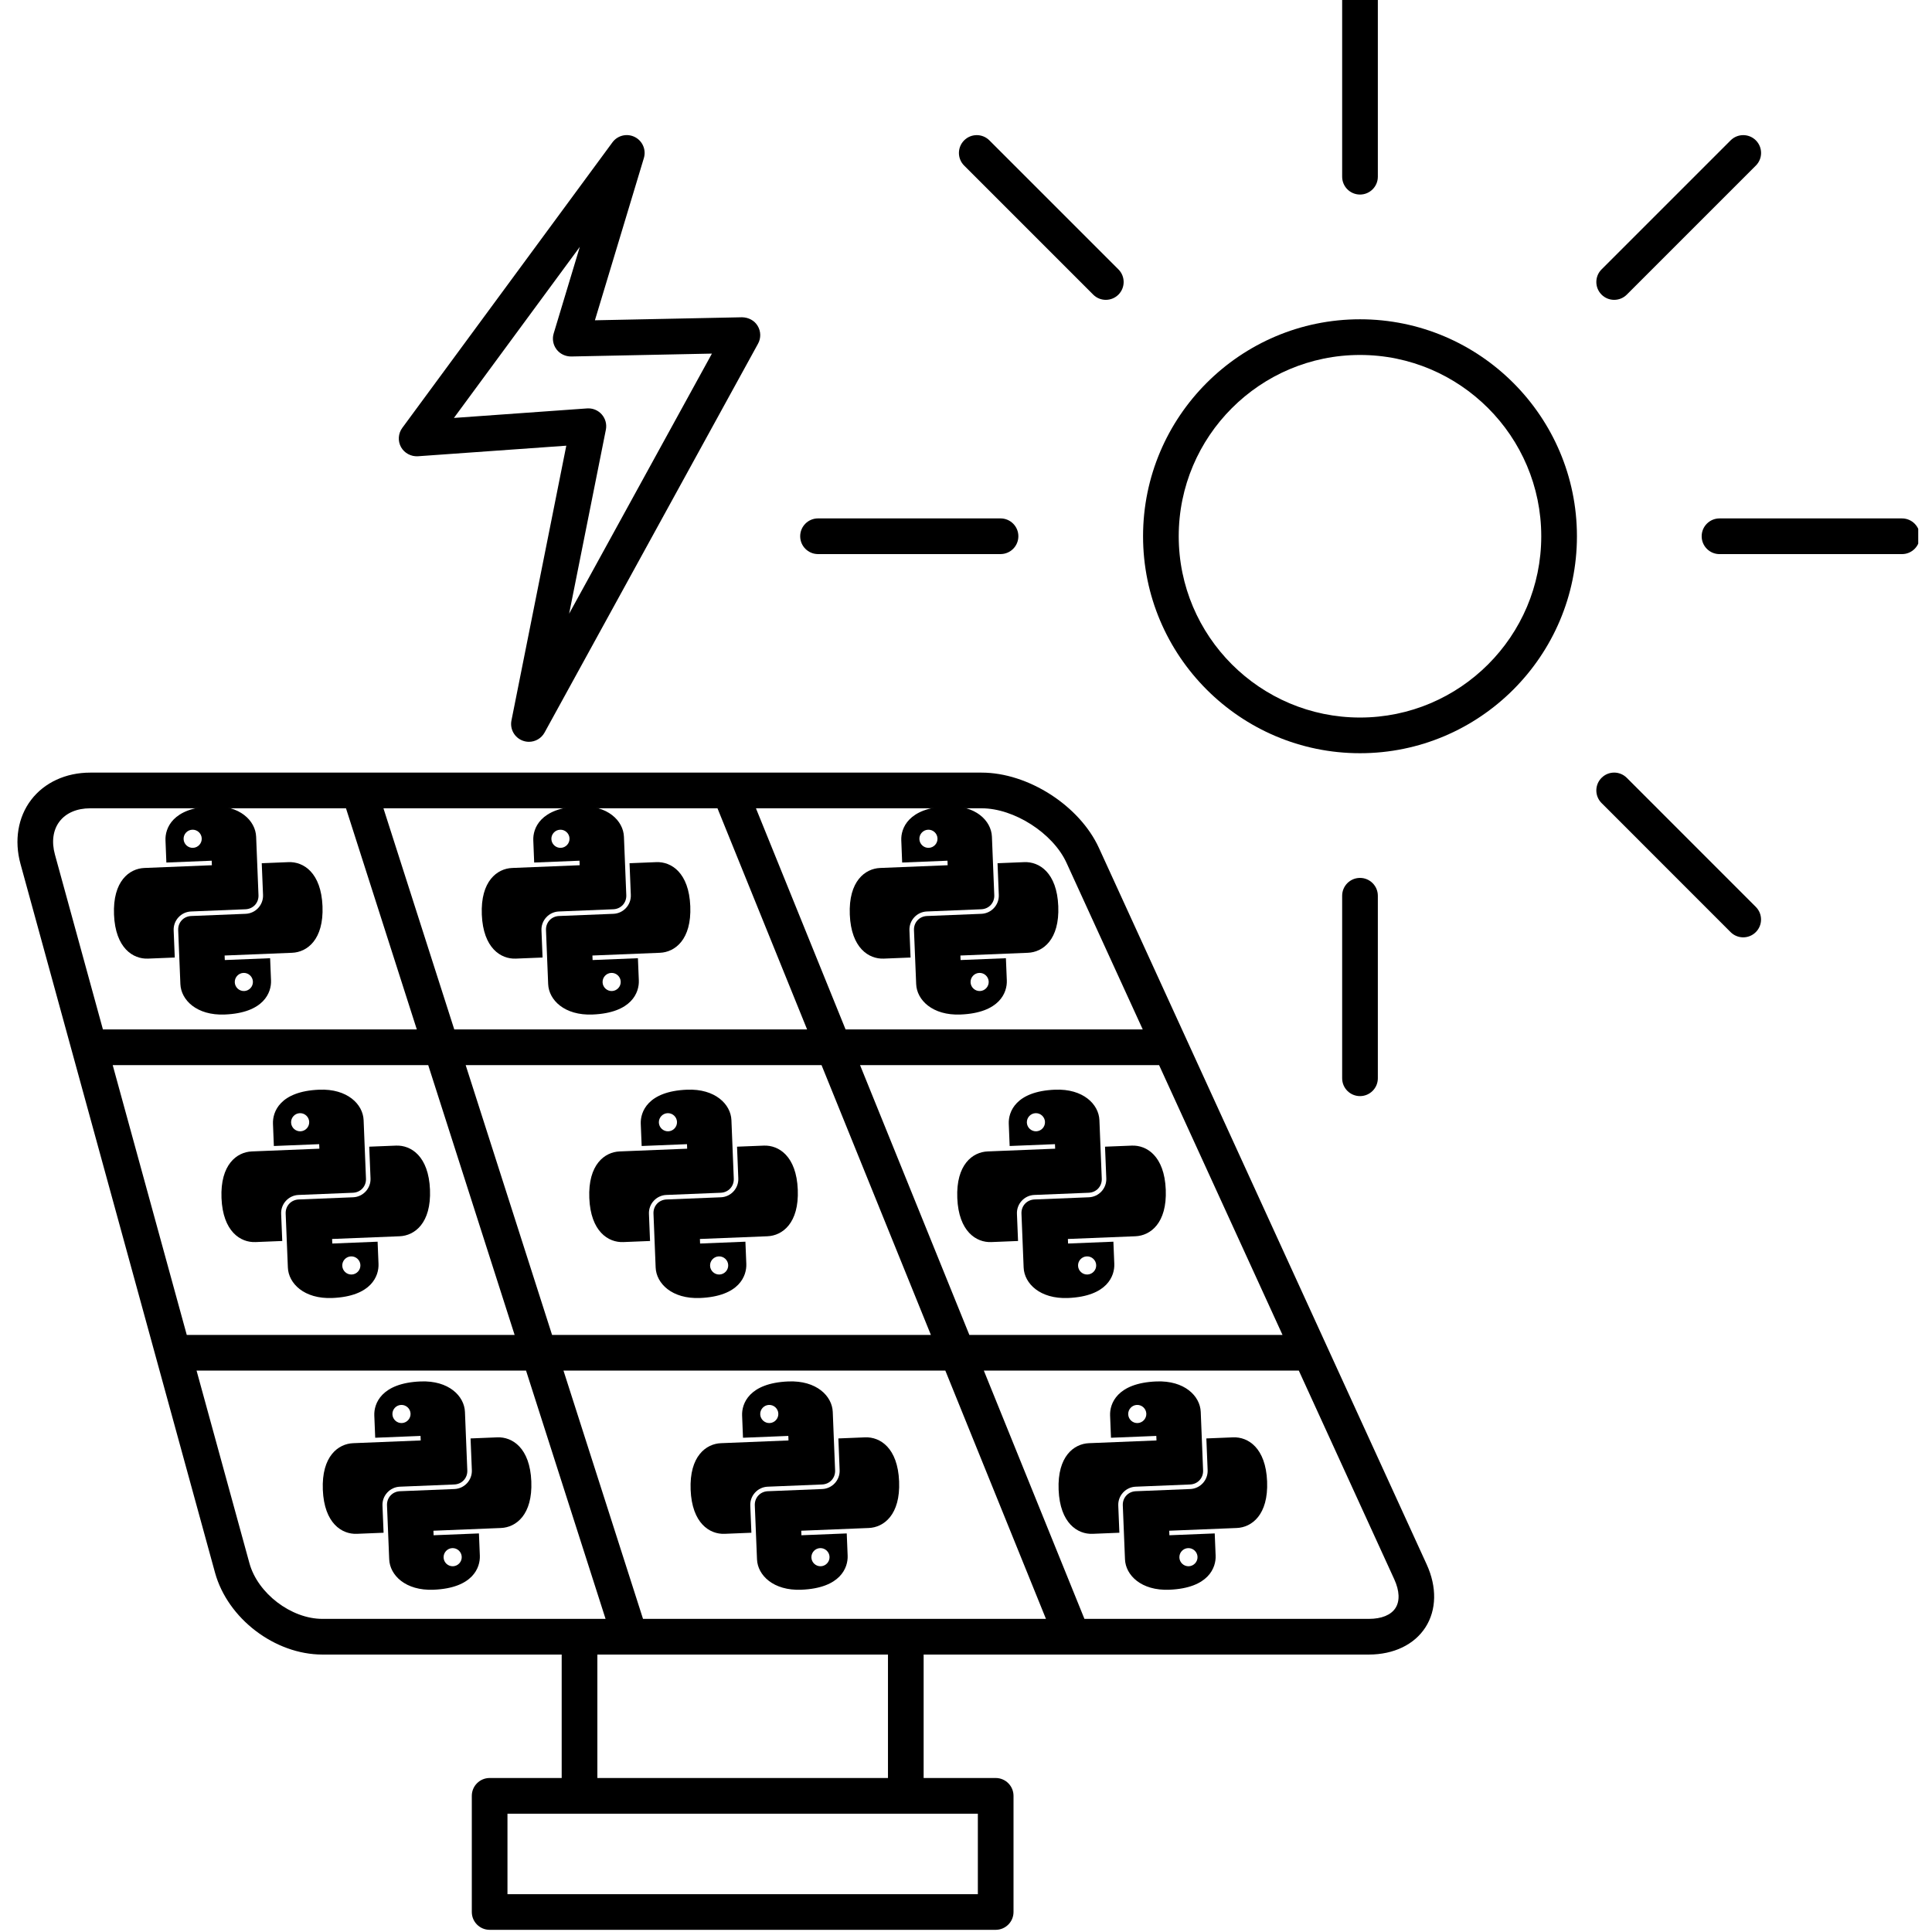
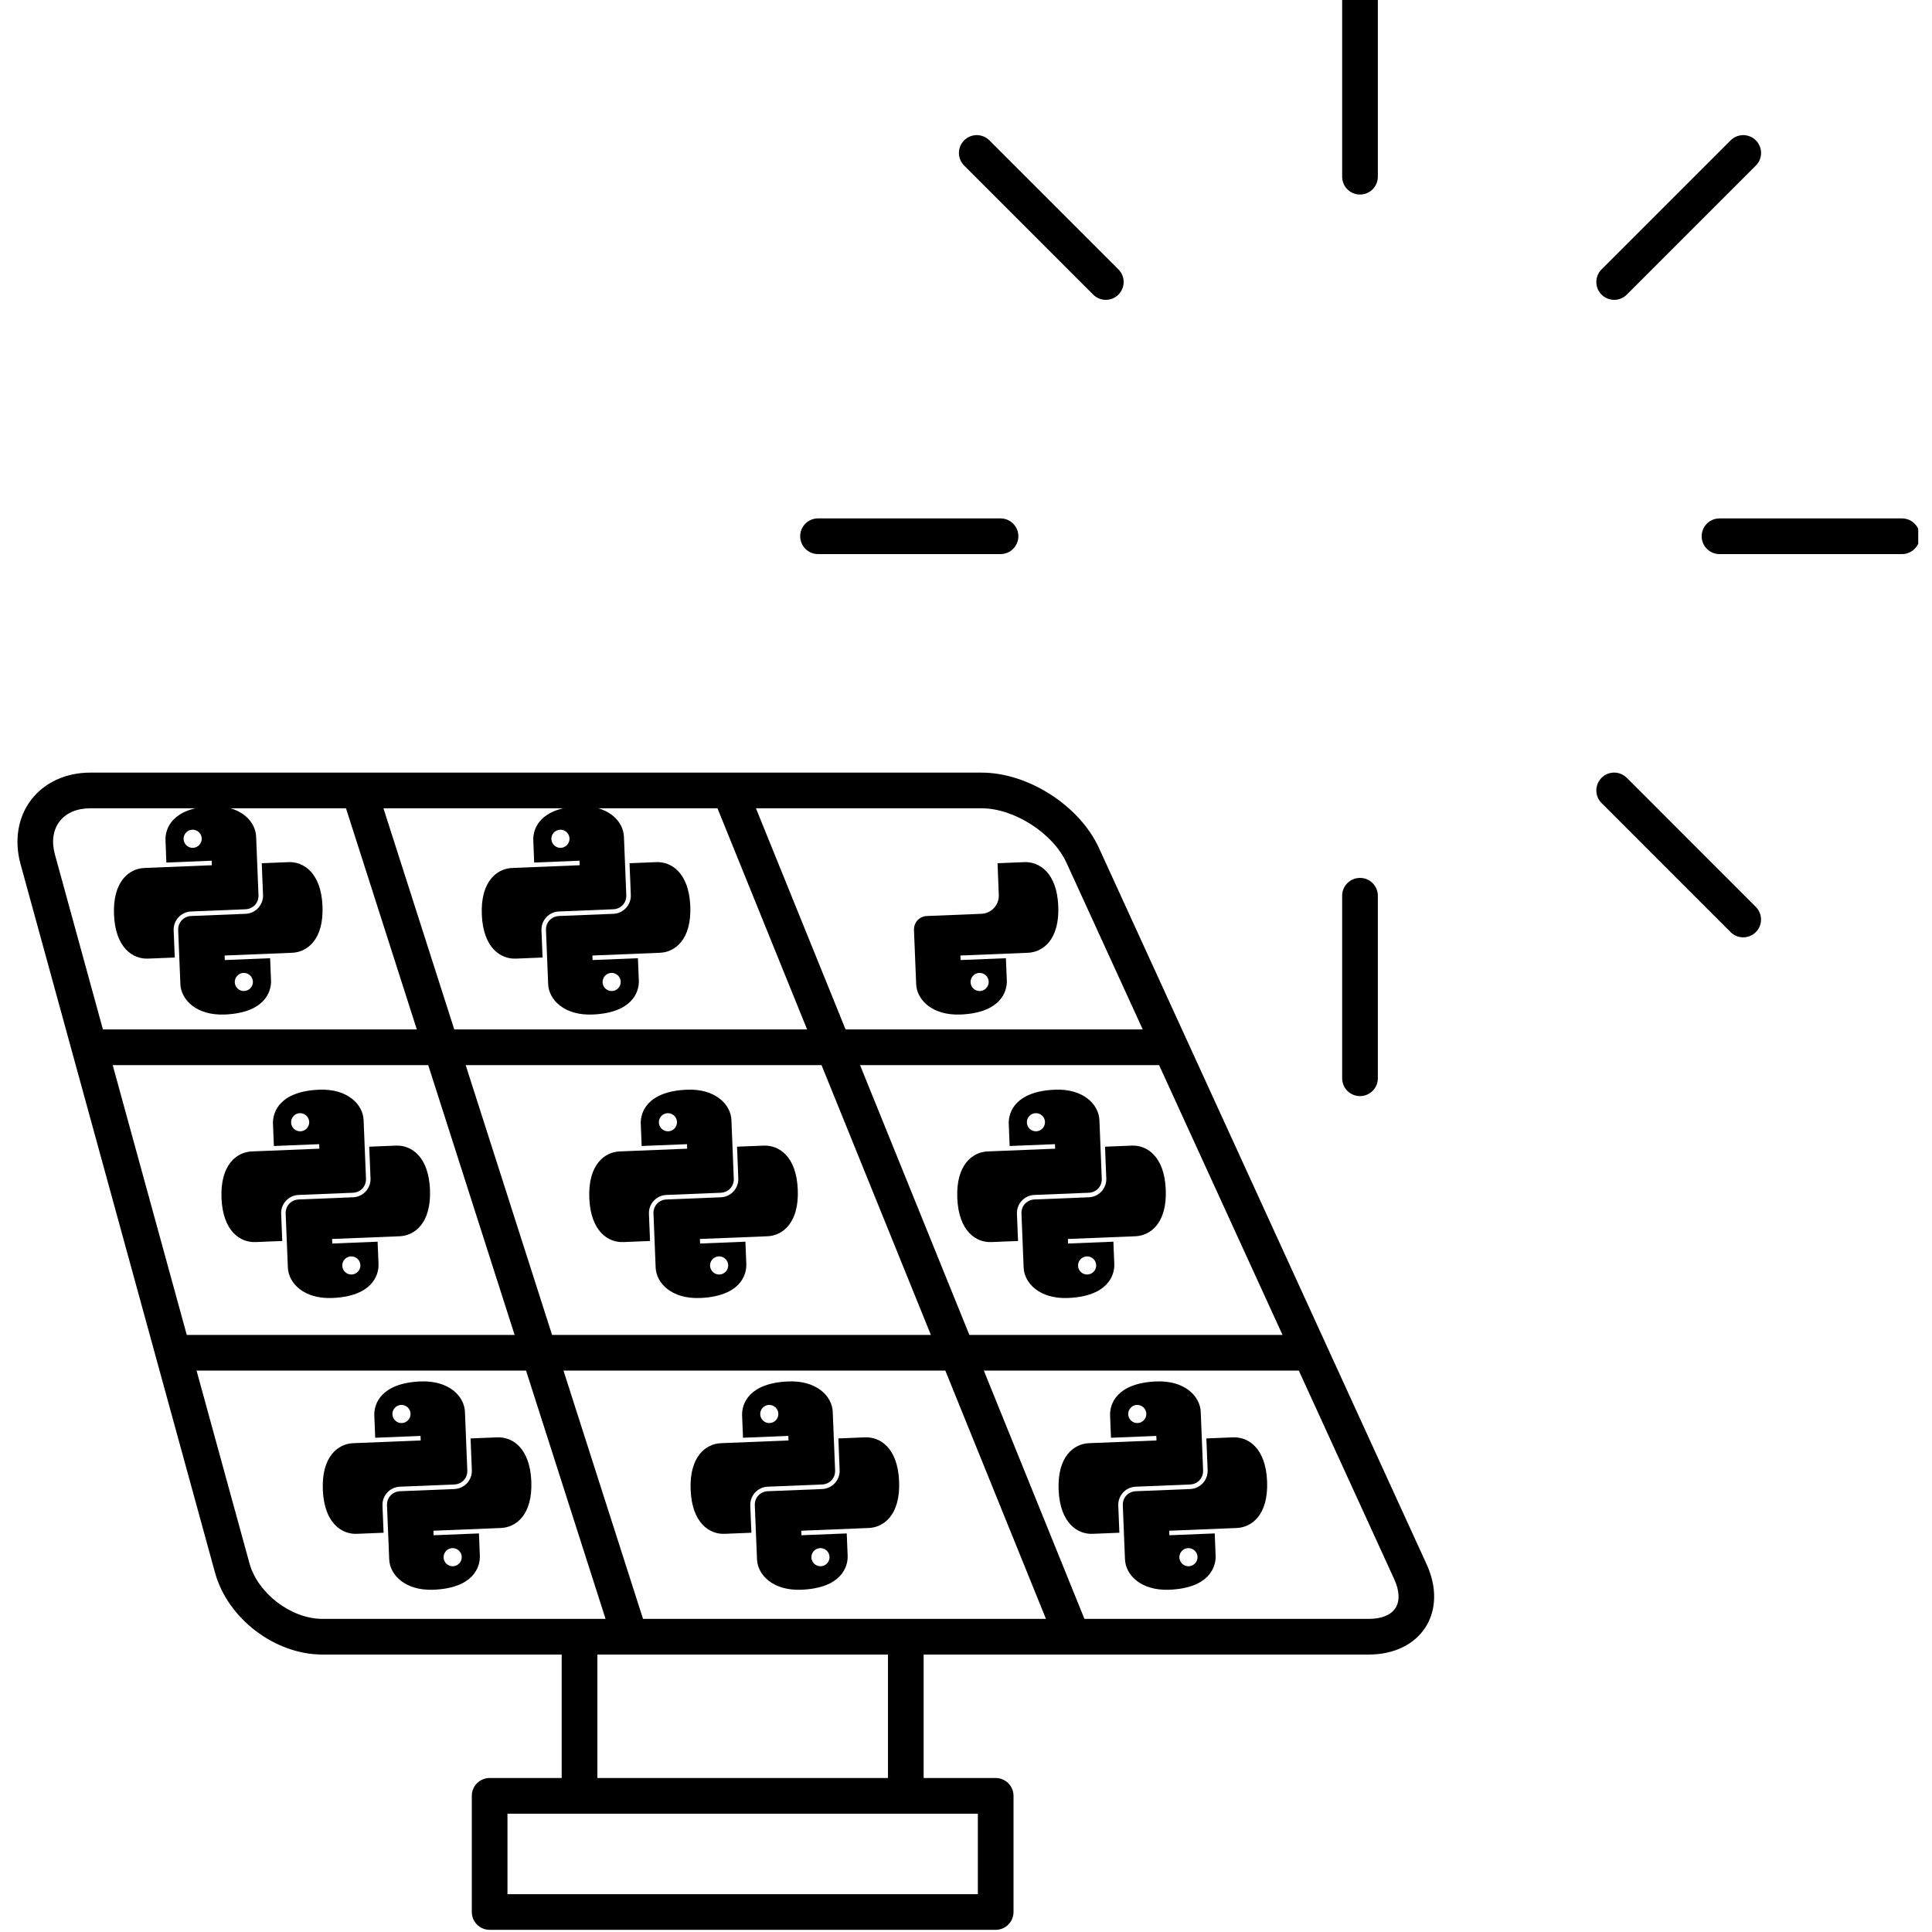
<svg xmlns="http://www.w3.org/2000/svg" width="500" zoomAndPan="magnify" viewBox="0 0 375 375" height="500" preserveAspectRatio="xMidYMid meet" version="1.0">
  <defs>
    <clipPath id="cb85e77e57">
      <path d="M 3 149 L 279 149 L 279 374.949 L 3 374.949 Z M 3 149 " clip-rule="nonzero" />
    </clipPath>
    <clipPath id="b69367e0f8">
      <path d="M 330 100 L 372.328 100 L 372.328 108 L 330 108 Z M 330 100 " clip-rule="nonzero" />
    </clipPath>
    <clipPath id="dac52a6f5e">
      <path d="M 93 156 L 122 156 L 122 187 L 93 187 Z M 93 156 " clip-rule="nonzero" />
    </clipPath>
    <clipPath id="ea974480c7">
      <path d="M 92.699 157.289 L 133.168 155.652 L 134.805 196.117 L 94.336 197.754 Z M 92.699 157.289 " clip-rule="nonzero" />
    </clipPath>
    <clipPath id="4de57a81e0">
      <path d="M 92.699 157.289 L 133.168 155.652 L 134.805 196.117 L 94.336 197.754 Z M 92.699 157.289 " clip-rule="nonzero" />
    </clipPath>
    <clipPath id="be210853ef">
      <path d="M 92.699 157.289 L 133.168 155.652 L 134.805 196.117 L 94.336 197.754 Z M 92.699 157.289 " clip-rule="nonzero" />
    </clipPath>
    <clipPath id="9d5c43bce4">
      <path d="M 105 167 L 134 167 L 134 197 L 105 197 Z M 105 167 " clip-rule="nonzero" />
    </clipPath>
    <clipPath id="1dddaab4ef">
      <path d="M 92.699 157.289 L 133.168 155.652 L 134.805 196.117 L 94.336 197.754 Z M 92.699 157.289 " clip-rule="nonzero" />
    </clipPath>
    <clipPath id="cb9492e0b1">
      <path d="M 92.699 157.289 L 133.168 155.652 L 134.805 196.117 L 94.336 197.754 Z M 92.699 157.289 " clip-rule="nonzero" />
    </clipPath>
    <clipPath id="e56613600c">
      <path d="M 92.699 157.289 L 133.168 155.652 L 134.805 196.117 L 94.336 197.754 Z M 92.699 157.289 " clip-rule="nonzero" />
    </clipPath>
    <clipPath id="50571519f0">
      <path d="M 22 156 L 51 156 L 51 187 L 22 187 Z M 22 156 " clip-rule="nonzero" />
    </clipPath>
    <clipPath id="c0727ab352">
      <path d="M 21.312 157.289 L 61.777 155.652 L 63.414 196.117 L 22.945 197.754 Z M 21.312 157.289 " clip-rule="nonzero" />
    </clipPath>
    <clipPath id="c265798a8a">
      <path d="M 21.312 157.289 L 61.777 155.652 L 63.414 196.117 L 22.945 197.754 Z M 21.312 157.289 " clip-rule="nonzero" />
    </clipPath>
    <clipPath id="68ec1c5539">
      <path d="M 21.312 157.289 L 61.777 155.652 L 63.414 196.117 L 22.945 197.754 Z M 21.312 157.289 " clip-rule="nonzero" />
    </clipPath>
    <clipPath id="fd1386baa5">
      <path d="M 34 167 L 63 167 L 63 197 L 34 197 Z M 34 167 " clip-rule="nonzero" />
    </clipPath>
    <clipPath id="294fb8e6b8">
      <path d="M 21.312 157.289 L 61.777 155.652 L 63.414 196.117 L 22.945 197.754 Z M 21.312 157.289 " clip-rule="nonzero" />
    </clipPath>
    <clipPath id="012b972181">
      <path d="M 21.312 157.289 L 61.777 155.652 L 63.414 196.117 L 22.945 197.754 Z M 21.312 157.289 " clip-rule="nonzero" />
    </clipPath>
    <clipPath id="a665cf561d">
      <path d="M 21.312 157.289 L 61.777 155.652 L 63.414 196.117 L 22.945 197.754 Z M 21.312 157.289 " clip-rule="nonzero" />
    </clipPath>
    <clipPath id="3f345b4b14">
      <path d="M 164 156 L 193 156 L 193 187 L 164 187 Z M 164 156 " clip-rule="nonzero" />
    </clipPath>
    <clipPath id="e8f12f60b0">
      <path d="M 164.129 157.289 L 204.594 155.652 L 206.23 196.117 L 165.762 197.754 Z M 164.129 157.289 " clip-rule="nonzero" />
    </clipPath>
    <clipPath id="e80d5d095d">
      <path d="M 164.129 157.289 L 204.594 155.652 L 206.23 196.117 L 165.762 197.754 Z M 164.129 157.289 " clip-rule="nonzero" />
    </clipPath>
    <clipPath id="20e93c4cb6">
      <path d="M 164.129 157.289 L 204.594 155.652 L 206.23 196.117 L 165.762 197.754 Z M 164.129 157.289 " clip-rule="nonzero" />
    </clipPath>
    <clipPath id="4c0bd64d2f">
      <path d="M 177 167 L 206 167 L 206 197 L 177 197 Z M 177 167 " clip-rule="nonzero" />
    </clipPath>
    <clipPath id="c0a31b7dbd">
      <path d="M 164.129 157.289 L 204.594 155.652 L 206.23 196.117 L 165.762 197.754 Z M 164.129 157.289 " clip-rule="nonzero" />
    </clipPath>
    <clipPath id="df63f22159">
      <path d="M 164.129 157.289 L 204.594 155.652 L 206.23 196.117 L 165.762 197.754 Z M 164.129 157.289 " clip-rule="nonzero" />
    </clipPath>
    <clipPath id="6b5f91f289">
      <path d="M 164.129 157.289 L 204.594 155.652 L 206.23 196.117 L 165.762 197.754 Z M 164.129 157.289 " clip-rule="nonzero" />
    </clipPath>
    <clipPath id="b513e9e25c">
      <path d="M 114 211 L 143 211 L 143 242 L 114 242 Z M 114 211 " clip-rule="nonzero" />
    </clipPath>
    <clipPath id="c5d42149f8">
      <path d="M 113.562 212.309 L 154.031 210.672 L 155.668 251.141 L 115.199 252.777 Z M 113.562 212.309 " clip-rule="nonzero" />
    </clipPath>
    <clipPath id="e593421bd5">
      <path d="M 113.562 212.309 L 154.031 210.672 L 155.668 251.141 L 115.199 252.777 Z M 113.562 212.309 " clip-rule="nonzero" />
    </clipPath>
    <clipPath id="2d50d01a34">
      <path d="M 113.562 212.309 L 154.031 210.672 L 155.668 251.141 L 115.199 252.777 Z M 113.562 212.309 " clip-rule="nonzero" />
    </clipPath>
    <clipPath id="1f0c412757">
      <path d="M 126 222 L 155 222 L 155 252 L 126 252 Z M 126 222 " clip-rule="nonzero" />
    </clipPath>
    <clipPath id="f0f2faf2e4">
      <path d="M 113.562 212.309 L 154.031 210.672 L 155.668 251.141 L 115.199 252.777 Z M 113.562 212.309 " clip-rule="nonzero" />
    </clipPath>
    <clipPath id="9ae597b0b5">
      <path d="M 113.562 212.309 L 154.031 210.672 L 155.668 251.141 L 115.199 252.777 Z M 113.562 212.309 " clip-rule="nonzero" />
    </clipPath>
    <clipPath id="a2e2ee3e6e">
      <path d="M 113.562 212.309 L 154.031 210.672 L 155.668 251.141 L 115.199 252.777 Z M 113.562 212.309 " clip-rule="nonzero" />
    </clipPath>
    <clipPath id="fa44e34cf0">
      <path d="M 42 211 L 72 211 L 72 242 L 42 242 Z M 42 211 " clip-rule="nonzero" />
    </clipPath>
    <clipPath id="6a4be7a360">
      <path d="M 42.176 212.309 L 82.641 210.672 L 84.277 251.141 L 43.809 252.777 Z M 42.176 212.309 " clip-rule="nonzero" />
    </clipPath>
    <clipPath id="9a0b2eccd9">
      <path d="M 42.176 212.309 L 82.641 210.672 L 84.277 251.141 L 43.809 252.777 Z M 42.176 212.309 " clip-rule="nonzero" />
    </clipPath>
    <clipPath id="230a5bdce4">
      <path d="M 42.176 212.309 L 82.641 210.672 L 84.277 251.141 L 43.809 252.777 Z M 42.176 212.309 " clip-rule="nonzero" />
    </clipPath>
    <clipPath id="f0685b455f">
      <path d="M 55 222 L 84 222 L 84 252 L 55 252 Z M 55 222 " clip-rule="nonzero" />
    </clipPath>
    <clipPath id="18179ad988">
      <path d="M 42.176 212.309 L 82.641 210.672 L 84.277 251.141 L 43.809 252.777 Z M 42.176 212.309 " clip-rule="nonzero" />
    </clipPath>
    <clipPath id="f952967fc5">
      <path d="M 42.176 212.309 L 82.641 210.672 L 84.277 251.141 L 43.809 252.777 Z M 42.176 212.309 " clip-rule="nonzero" />
    </clipPath>
    <clipPath id="16bf5f4068">
      <path d="M 42.176 212.309 L 82.641 210.672 L 84.277 251.141 L 43.809 252.777 Z M 42.176 212.309 " clip-rule="nonzero" />
    </clipPath>
    <clipPath id="bdd182d1ce">
      <path d="M 185 211 L 214 211 L 214 242 L 185 242 Z M 185 211 " clip-rule="nonzero" />
    </clipPath>
    <clipPath id="aa0fc0e524">
      <path d="M 184.988 212.309 L 225.457 210.672 L 227.094 251.141 L 186.625 252.777 Z M 184.988 212.309 " clip-rule="nonzero" />
    </clipPath>
    <clipPath id="22dbad075e">
      <path d="M 184.988 212.309 L 225.457 210.672 L 227.094 251.141 L 186.625 252.777 Z M 184.988 212.309 " clip-rule="nonzero" />
    </clipPath>
    <clipPath id="36fcd5565b">
      <path d="M 184.988 212.309 L 225.457 210.672 L 227.094 251.141 L 186.625 252.777 Z M 184.988 212.309 " clip-rule="nonzero" />
    </clipPath>
    <clipPath id="4474bf9328">
      <path d="M 198 222 L 227 222 L 227 252 L 198 252 Z M 198 222 " clip-rule="nonzero" />
    </clipPath>
    <clipPath id="4f5f653805">
      <path d="M 184.988 212.309 L 225.457 210.672 L 227.094 251.141 L 186.625 252.777 Z M 184.988 212.309 " clip-rule="nonzero" />
    </clipPath>
    <clipPath id="ff58eb2600">
      <path d="M 184.988 212.309 L 225.457 210.672 L 227.094 251.141 L 186.625 252.777 Z M 184.988 212.309 " clip-rule="nonzero" />
    </clipPath>
    <clipPath id="88a7c5b3b0">
      <path d="M 184.988 212.309 L 225.457 210.672 L 227.094 251.141 L 186.625 252.777 Z M 184.988 212.309 " clip-rule="nonzero" />
    </clipPath>
    <clipPath id="e760cb3f24">
      <path d="M 134 268 L 163 268 L 163 298 L 134 298 Z M 134 268 " clip-rule="nonzero" />
    </clipPath>
    <clipPath id="122765a3eb">
      <path d="M 133.234 268.938 L 173.699 267.301 L 175.336 307.766 L 134.867 309.402 Z M 133.234 268.938 " clip-rule="nonzero" />
    </clipPath>
    <clipPath id="4df8c9466f">
      <path d="M 133.234 268.938 L 173.699 267.301 L 175.336 307.766 L 134.867 309.402 Z M 133.234 268.938 " clip-rule="nonzero" />
    </clipPath>
    <clipPath id="32e233e31b">
      <path d="M 133.234 268.938 L 173.699 267.301 L 175.336 307.766 L 134.867 309.402 Z M 133.234 268.938 " clip-rule="nonzero" />
    </clipPath>
    <clipPath id="d5b625bf27">
      <path d="M 146 278 L 175 278 L 175 309 L 146 309 Z M 146 278 " clip-rule="nonzero" />
    </clipPath>
    <clipPath id="3d5f40d912">
      <path d="M 133.234 268.938 L 173.699 267.301 L 175.336 307.766 L 134.867 309.402 Z M 133.234 268.938 " clip-rule="nonzero" />
    </clipPath>
    <clipPath id="4be2615833">
      <path d="M 133.234 268.938 L 173.699 267.301 L 175.336 307.766 L 134.867 309.402 Z M 133.234 268.938 " clip-rule="nonzero" />
    </clipPath>
    <clipPath id="f30df3cd5b">
      <path d="M 133.234 268.938 L 173.699 267.301 L 175.336 307.766 L 134.867 309.402 Z M 133.234 268.938 " clip-rule="nonzero" />
    </clipPath>
    <clipPath id="a809739681">
      <path d="M 62 268 L 91 268 L 91 298 L 62 298 Z M 62 268 " clip-rule="nonzero" />
    </clipPath>
    <clipPath id="5a597f36c1">
      <path d="M 61.844 268.938 L 102.309 267.301 L 103.945 307.766 L 63.48 309.402 Z M 61.844 268.938 " clip-rule="nonzero" />
    </clipPath>
    <clipPath id="1bf5382fc4">
      <path d="M 61.844 268.938 L 102.309 267.301 L 103.945 307.766 L 63.48 309.402 Z M 61.844 268.938 " clip-rule="nonzero" />
    </clipPath>
    <clipPath id="3279810c81">
      <path d="M 61.844 268.938 L 102.309 267.301 L 103.945 307.766 L 63.48 309.402 Z M 61.844 268.938 " clip-rule="nonzero" />
    </clipPath>
    <clipPath id="534e11173d">
      <path d="M 75 278 L 104 278 L 104 309 L 75 309 Z M 75 278 " clip-rule="nonzero" />
    </clipPath>
    <clipPath id="758e0d8587">
      <path d="M 61.844 268.938 L 102.309 267.301 L 103.945 307.766 L 63.48 309.402 Z M 61.844 268.938 " clip-rule="nonzero" />
    </clipPath>
    <clipPath id="e069fbfc00">
      <path d="M 61.844 268.938 L 102.309 267.301 L 103.945 307.766 L 63.48 309.402 Z M 61.844 268.938 " clip-rule="nonzero" />
    </clipPath>
    <clipPath id="e17b1a8783">
      <path d="M 61.844 268.938 L 102.309 267.301 L 103.945 307.766 L 63.48 309.402 Z M 61.844 268.938 " clip-rule="nonzero" />
    </clipPath>
    <clipPath id="07f4be5dac">
      <path d="M 205 268 L 234 268 L 234 298 L 205 298 Z M 205 268 " clip-rule="nonzero" />
    </clipPath>
    <clipPath id="7c1c3bf859">
      <path d="M 204.66 268.938 L 245.125 267.301 L 246.762 307.766 L 206.293 309.402 Z M 204.66 268.938 " clip-rule="nonzero" />
    </clipPath>
    <clipPath id="efcdfb5f0b">
      <path d="M 204.66 268.938 L 245.125 267.301 L 246.762 307.766 L 206.293 309.402 Z M 204.66 268.938 " clip-rule="nonzero" />
    </clipPath>
    <clipPath id="fcc05f0903">
      <path d="M 204.66 268.938 L 245.125 267.301 L 246.762 307.766 L 206.293 309.402 Z M 204.66 268.938 " clip-rule="nonzero" />
    </clipPath>
    <clipPath id="f337024920">
      <path d="M 217 278 L 246 278 L 246 309 L 217 309 Z M 217 278 " clip-rule="nonzero" />
    </clipPath>
    <clipPath id="8d68d66831">
      <path d="M 204.66 268.938 L 245.125 267.301 L 246.762 307.766 L 206.293 309.402 Z M 204.66 268.938 " clip-rule="nonzero" />
    </clipPath>
    <clipPath id="bc14221123">
      <path d="M 204.66 268.938 L 245.125 267.301 L 246.762 307.766 L 206.293 309.402 Z M 204.66 268.938 " clip-rule="nonzero" />
    </clipPath>
    <clipPath id="66852d172f">
      <path d="M 204.66 268.938 L 245.125 267.301 L 246.762 307.766 L 206.293 309.402 Z M 204.66 268.938 " clip-rule="nonzero" />
    </clipPath>
  </defs>
  <g clip-path="url(#cb85e77e57)">
    <path fill="#000000" d="M 213.301 164.582 C 209.551 156.383 199.555 149.965 190.543 149.965 L 141.648 149.965 C 141.648 149.965 141.645 149.965 141.645 149.965 L 17.5 149.965 C 12.781 149.965 8.605 151.895 6.043 155.254 C 3.48 158.609 2.73 163.148 3.98 167.699 L 41.734 305.246 C 44.184 314.16 53.344 321.148 62.586 321.148 L 109.023 321.148 L 109.023 345.109 L 95.039 345.109 C 93.129 345.109 91.578 346.66 91.578 348.57 L 91.578 371.117 C 91.578 373.027 93.129 374.578 95.039 374.578 L 193.262 374.578 C 195.172 374.578 196.723 373.027 196.723 371.117 L 196.723 348.57 C 196.723 346.66 195.172 345.109 193.262 345.109 L 179.277 345.109 L 179.277 321.148 L 208.145 321.148 C 208.148 321.148 208.152 321.148 208.156 321.148 C 208.16 321.148 208.16 321.148 208.164 321.148 L 265.684 321.148 C 270.516 321.148 274.523 319.219 276.684 315.859 C 278.844 312.496 278.93 308.047 276.918 303.652 Z M 175.816 314.223 L 124.809 314.223 L 109.371 266.031 L 183.488 266.031 L 203.02 314.223 Z M 107.156 259.105 L 90.387 206.738 L 159.461 206.738 L 180.684 259.105 Z M 21.875 206.738 L 83.117 206.738 L 99.887 259.105 L 36.25 259.105 Z M 139.262 156.887 L 156.656 199.809 L 88.172 199.809 L 74.426 156.887 Z M 166.934 206.738 L 224.977 206.738 L 248.934 259.105 L 188.152 259.105 Z M 207.004 167.461 L 221.805 199.812 L 164.125 199.812 L 146.73 156.891 L 190.543 156.891 C 196.848 156.887 204.383 161.727 207.004 167.461 Z M 11.551 159.449 C 12.812 157.797 14.926 156.891 17.504 156.891 L 67.156 156.891 L 80.902 199.812 L 19.977 199.812 L 10.66 165.863 C 9.977 163.379 10.293 161.102 11.551 159.449 Z M 48.414 303.414 L 38.152 266.031 L 102.105 266.031 L 117.539 314.223 L 62.586 314.223 C 56.516 314.223 50.023 309.277 48.414 303.414 Z M 189.801 367.656 L 98.5 367.656 L 98.5 352.039 L 189.801 352.039 Z M 172.355 345.113 L 115.949 345.113 L 115.949 321.152 L 122.27 321.152 C 122.273 321.152 122.277 321.152 122.281 321.152 C 122.281 321.152 122.285 321.152 122.289 321.152 L 172.355 321.152 Z M 270.863 312.113 C 269.988 313.477 268.152 314.223 265.688 314.223 L 210.488 314.223 L 190.961 266.031 L 252.098 266.031 L 270.625 306.535 C 271.652 308.777 271.734 310.758 270.863 312.113 Z M 270.863 312.113 " fill-opacity="1" fill-rule="nonzero" />
  </g>
-   <path fill="#000000" d="M 263.977 61.973 C 240.754 61.973 221.867 80.863 221.867 104.086 C 221.867 127.305 240.754 146.199 263.977 146.199 C 287.191 146.199 306.082 127.305 306.082 104.086 C 306.082 80.863 287.191 61.973 263.977 61.973 Z M 263.977 139.273 C 244.574 139.273 228.789 123.488 228.789 104.086 C 228.789 84.688 244.574 68.898 263.977 68.898 C 283.375 68.898 299.156 84.684 299.156 104.086 C 299.156 123.492 283.375 139.273 263.977 139.273 Z M 263.977 139.273 " fill-opacity="1" fill-rule="nonzero" />
  <path fill="#000000" d="M 263.977 37.762 C 265.887 37.762 267.438 36.211 267.438 34.301 L 267.438 -1.129 C 267.438 -3.039 265.887 -4.594 263.977 -4.594 C 262.062 -4.594 260.512 -3.039 260.512 -1.129 L 260.512 34.301 C 260.512 36.211 262.062 37.762 263.977 37.762 Z M 263.977 37.762 " fill-opacity="1" fill-rule="nonzero" />
  <g clip-path="url(#b69367e0f8)">
    <path fill="#000000" d="M 369.176 100.625 L 333.754 100.625 C 331.844 100.625 330.293 102.176 330.293 104.086 C 330.293 105.996 331.844 107.551 333.754 107.551 L 369.176 107.551 C 371.09 107.551 372.641 105.996 372.641 104.086 C 372.641 102.176 371.09 100.625 369.176 100.625 Z M 369.176 100.625 " fill-opacity="1" fill-rule="nonzero" />
  </g>
  <path fill="#000000" d="M 212.191 57.188 C 212.863 57.863 213.75 58.199 214.637 58.199 C 215.523 58.199 216.41 57.863 217.086 57.188 C 218.438 55.832 218.438 53.641 217.086 52.289 L 192.035 27.242 C 190.684 25.891 188.496 25.891 187.141 27.242 C 185.789 28.598 185.789 30.789 187.141 32.137 Z M 212.191 57.188 " fill-opacity="1" fill-rule="nonzero" />
  <path fill="#000000" d="M 158.777 107.547 L 194.199 107.547 C 196.113 107.547 197.664 105.996 197.664 104.082 C 197.664 102.172 196.113 100.621 194.199 100.621 L 158.777 100.621 C 156.867 100.621 155.316 102.172 155.316 104.082 C 155.316 105.996 156.867 107.547 158.777 107.547 Z M 158.777 107.547 " fill-opacity="1" fill-rule="nonzero" />
  <path fill="#000000" d="M 267.438 209.293 L 267.438 173.863 C 267.438 171.953 265.887 170.402 263.977 170.402 C 262.062 170.402 260.512 171.953 260.512 173.863 L 260.512 209.293 C 260.512 211.203 262.062 212.754 263.977 212.754 C 265.887 212.754 267.438 211.203 267.438 209.293 Z M 267.438 209.293 " fill-opacity="1" fill-rule="nonzero" />
  <path fill="#000000" d="M 315.758 150.977 C 314.402 149.621 312.215 149.621 310.863 150.977 C 309.508 152.328 309.508 154.52 310.863 155.871 L 335.906 180.922 C 336.582 181.598 337.469 181.938 338.355 181.938 C 339.242 181.938 340.129 181.598 340.801 180.922 C 342.156 179.574 342.156 177.383 340.801 176.027 Z M 315.758 150.977 " fill-opacity="1" fill-rule="nonzero" />
  <path fill="#000000" d="M 313.309 58.199 C 314.195 58.199 315.082 57.863 315.758 57.188 L 340.809 32.137 C 342.164 30.789 342.164 28.598 340.809 27.242 C 339.457 25.891 337.27 25.891 335.914 27.242 L 310.863 52.289 C 309.508 53.641 309.508 55.832 310.863 57.188 C 311.539 57.863 312.422 58.199 313.309 58.199 Z M 313.309 58.199 " fill-opacity="1" fill-rule="nonzero" />
-   <path fill="#000000" d="M 81.117 88.559 L 109.918 86.508 L 99.273 139.844 C 98.938 141.52 99.875 143.188 101.484 143.773 C 101.871 143.914 102.273 143.984 102.668 143.984 C 103.898 143.984 105.078 143.324 105.699 142.188 L 147.133 66.715 C 147.73 65.633 147.703 64.312 147.062 63.254 C 146.422 62.191 145.281 61.605 144.027 61.582 L 115.473 62.168 L 124.973 30.688 C 125.461 29.074 124.715 27.344 123.207 26.59 C 121.699 25.836 119.871 26.273 118.871 27.633 L 78.082 83.055 C 77.281 84.141 77.188 85.598 77.836 86.781 C 78.492 87.961 79.797 88.641 81.117 88.559 Z M 112.543 47.914 L 107.469 64.727 C 107.148 65.789 107.355 66.941 108.027 67.824 C 108.699 68.707 109.754 69.195 110.855 69.195 L 138.184 68.633 L 110.469 119.113 L 117.598 83.41 C 117.809 82.348 117.516 81.25 116.801 80.441 C 116.145 79.691 115.195 79.266 114.207 79.266 C 114.125 79.266 114.043 79.27 113.961 79.273 L 88.105 81.121 Z M 112.543 47.914 " fill-opacity="1" fill-rule="nonzero" />
  <g clip-path="url(#dac52a6f5e)">
    <g clip-path="url(#ea974480c7)">
      <g clip-path="url(#4de57a81e0)">
        <g clip-path="url(#be210853ef)">
          <path fill="#000000" d="M 112.496 156.488 C 104.84 156.797 103.418 160.82 103.512 163.105 L 103.684 167.418 L 112.48 167.062 L 112.516 167.941 L 99.41 168.473 C 96.508 168.59 93.254 171.012 93.52 177.52 C 93.781 184.031 97.219 186.184 100.121 186.066 L 105.312 185.855 L 105.098 180.578 C 105.02 178.641 106.539 176.996 108.473 176.918 L 119.031 176.488 C 120.527 176.43 121.625 175.238 121.562 173.746 L 121.105 162.395 C 120.98 159.316 117.949 156.266 112.496 156.488 Z M 108.855 164.566 C 107.887 164.605 107.062 163.844 107.023 162.875 C 106.984 161.91 107.746 161.086 108.715 161.047 C 109.68 161.008 110.504 161.766 110.543 162.734 C 110.582 163.703 109.824 164.527 108.855 164.566 Z M 108.855 164.566 " fill-opacity="1" fill-rule="nonzero" />
        </g>
      </g>
    </g>
  </g>
  <g clip-path="url(#9d5c43bce4)">
    <g clip-path="url(#1dddaab4ef)">
      <g clip-path="url(#cb9492e0b1)">
        <g clip-path="url(#e56613600c)">
          <path fill="#000000" d="M 115.012 196.918 C 122.664 196.609 124.086 192.586 123.996 190.301 L 123.82 185.988 L 115.023 186.344 L 114.988 185.465 L 128.094 184.934 C 131 184.816 134.25 182.395 133.984 175.887 C 133.723 169.375 130.289 167.223 127.383 167.34 L 122.195 167.551 L 122.441 173.707 C 122.52 175.645 121 177.293 119.066 177.371 L 108.508 177.797 C 107.016 177.855 105.918 179.047 105.977 180.543 L 106.398 191.012 C 106.523 194.09 109.555 197.141 115.012 196.918 Z M 118.648 188.84 C 119.617 188.801 120.441 189.562 120.48 190.531 C 120.52 191.496 119.758 192.32 118.789 192.359 C 117.824 192.398 117 191.641 116.961 190.672 C 116.922 189.703 117.68 188.879 118.648 188.84 Z M 118.648 188.84 " fill-opacity="1" fill-rule="nonzero" />
        </g>
      </g>
    </g>
  </g>
  <g clip-path="url(#50571519f0)">
    <g clip-path="url(#c0727ab352)">
      <g clip-path="url(#c265798a8a)">
        <g clip-path="url(#68ec1c5539)">
          <path fill="#000000" d="M 41.105 156.488 C 33.453 156.797 32.027 160.82 32.121 163.105 L 32.293 167.418 L 41.09 167.062 L 41.129 167.941 L 28.02 168.473 C 25.117 168.59 21.867 171.012 22.129 177.52 C 22.391 184.031 25.828 186.184 28.73 186.066 L 33.922 185.855 L 33.707 180.578 C 33.629 178.641 35.148 176.996 37.086 176.918 L 47.641 176.488 C 49.137 176.43 50.234 175.238 50.172 173.746 L 49.715 162.395 C 49.59 159.316 46.559 156.266 41.105 156.488 Z M 37.465 164.566 C 36.5 164.605 35.676 163.844 35.637 162.875 C 35.598 161.91 36.355 161.086 37.324 161.047 C 38.293 161.008 39.117 161.766 39.156 162.734 C 39.195 163.703 38.434 164.527 37.465 164.566 Z M 37.465 164.566 " fill-opacity="1" fill-rule="nonzero" />
        </g>
      </g>
    </g>
  </g>
  <g clip-path="url(#fd1386baa5)">
    <g clip-path="url(#294fb8e6b8)">
      <g clip-path="url(#012b972181)">
        <g clip-path="url(#a665cf561d)">
          <path fill="#000000" d="M 43.621 196.918 C 51.273 196.609 52.699 192.586 52.605 190.301 L 52.43 185.988 L 43.633 186.344 L 43.598 185.465 L 56.707 184.934 C 59.609 184.816 62.859 182.395 62.598 175.887 C 62.332 169.375 58.898 167.223 55.996 167.34 L 50.805 167.551 L 51.055 173.707 C 51.133 175.645 49.613 177.293 47.676 177.371 L 37.121 177.797 C 35.625 177.855 34.527 179.047 34.586 180.543 L 35.012 191.012 C 35.137 194.09 38.168 197.141 43.621 196.918 Z M 47.258 188.84 C 48.227 188.801 49.051 189.562 49.09 190.531 C 49.129 191.496 48.367 192.32 47.402 192.359 C 46.434 192.398 45.609 191.641 45.57 190.672 C 45.531 189.703 46.293 188.879 47.258 188.84 Z M 47.258 188.84 " fill-opacity="1" fill-rule="nonzero" />
        </g>
      </g>
    </g>
  </g>
  <g clip-path="url(#3f345b4b14)">
    <g clip-path="url(#e8f12f60b0)">
      <g clip-path="url(#e80d5d095d)">
        <g clip-path="url(#20e93c4cb6)">
-           <path fill="#000000" d="M 183.922 156.488 C 176.266 156.797 174.844 160.82 174.938 163.105 L 175.109 167.418 L 183.906 167.062 L 183.941 167.941 L 170.836 168.473 C 167.934 168.59 164.684 171.012 164.945 177.52 C 165.207 184.031 168.645 186.184 171.547 186.066 L 176.738 185.855 L 176.523 180.578 C 176.445 178.641 177.965 176.996 179.898 176.918 L 190.457 176.488 C 191.953 176.43 193.051 175.238 192.988 173.746 L 192.531 162.395 C 192.406 159.316 189.375 156.266 183.922 156.488 Z M 180.281 164.566 C 179.312 164.605 178.492 163.844 178.453 162.875 C 178.414 161.91 179.172 161.086 180.141 161.047 C 181.105 161.008 181.93 161.766 181.969 162.734 C 182.008 163.703 181.25 164.527 180.281 164.566 Z M 180.281 164.566 " fill-opacity="1" fill-rule="nonzero" />
-         </g>
+           </g>
      </g>
    </g>
  </g>
  <g clip-path="url(#4c0bd64d2f)">
    <g clip-path="url(#c0a31b7dbd)">
      <g clip-path="url(#df63f22159)">
        <g clip-path="url(#6b5f91f289)">
          <path fill="#000000" d="M 186.438 196.918 C 194.09 196.609 195.512 192.586 195.422 190.301 L 195.246 185.988 L 186.449 186.344 L 186.414 185.465 L 199.52 184.934 C 202.426 184.816 205.676 182.395 205.41 175.887 C 205.148 169.375 201.715 167.223 198.809 167.34 L 193.621 167.551 L 193.867 173.707 C 193.945 175.645 192.426 177.293 190.492 177.371 L 179.938 177.797 C 178.441 177.855 177.344 179.047 177.402 180.543 L 177.828 191.012 C 177.949 194.09 180.98 197.141 186.438 196.918 Z M 190.074 188.84 C 191.043 188.801 191.867 189.562 191.906 190.531 C 191.945 191.496 191.184 192.32 190.219 192.359 C 189.25 192.398 188.426 191.641 188.387 190.672 C 188.348 189.703 189.105 188.879 190.074 188.84 Z M 190.074 188.84 " fill-opacity="1" fill-rule="nonzero" />
        </g>
      </g>
    </g>
  </g>
  <g clip-path="url(#b513e9e25c)">
    <g clip-path="url(#c5d42149f8)">
      <g clip-path="url(#e593421bd5)">
        <g clip-path="url(#2d50d01a34)">
          <path fill="#000000" d="M 133.359 211.508 C 125.703 211.816 124.281 215.84 124.371 218.129 L 124.547 222.438 L 133.344 222.082 L 133.379 222.961 L 120.273 223.492 C 117.371 223.609 114.117 226.031 114.383 232.543 C 114.645 239.051 118.082 241.203 120.984 241.086 L 126.172 240.875 L 125.961 235.598 C 125.883 233.664 127.402 232.016 129.336 231.938 L 139.895 231.512 C 141.391 231.449 142.488 230.262 142.426 228.766 L 141.969 217.418 C 141.844 214.336 138.812 211.289 133.359 211.508 Z M 129.719 219.586 C 128.75 219.625 127.926 218.863 127.887 217.898 C 127.848 216.93 128.609 216.105 129.578 216.066 C 130.543 216.027 131.367 216.789 131.406 217.754 C 131.445 218.723 130.688 219.547 129.719 219.586 Z M 129.719 219.586 " fill-opacity="1" fill-rule="nonzero" />
        </g>
      </g>
    </g>
  </g>
  <g clip-path="url(#1f0c412757)">
    <g clip-path="url(#f0f2faf2e4)">
      <g clip-path="url(#9ae597b0b5)">
        <g clip-path="url(#a2e2ee3e6e)">
          <path fill="#000000" d="M 135.871 251.941 C 143.527 251.629 144.949 247.609 144.859 245.32 L 144.684 241.012 L 135.887 241.367 L 135.852 240.484 L 148.957 239.957 C 151.863 239.84 155.113 237.418 154.848 230.906 C 154.586 224.395 151.148 222.246 148.246 222.363 L 143.059 222.57 L 143.305 228.73 C 143.383 230.664 141.863 232.312 139.93 232.391 L 129.371 232.816 C 127.879 232.879 126.781 234.066 126.84 235.562 L 127.262 246.031 C 127.387 249.109 130.418 252.16 135.871 251.941 Z M 139.512 243.863 C 140.48 243.824 141.305 244.582 141.344 245.551 C 141.383 246.52 140.621 247.344 139.652 247.383 C 138.688 247.422 137.863 246.66 137.824 245.691 C 137.785 244.727 138.543 243.902 139.512 243.863 Z M 139.512 243.863 " fill-opacity="1" fill-rule="nonzero" />
        </g>
      </g>
    </g>
  </g>
  <g clip-path="url(#fa44e34cf0)">
    <g clip-path="url(#6a4be7a360)">
      <g clip-path="url(#9a0b2eccd9)">
        <g clip-path="url(#230a5bdce4)">
          <path fill="#000000" d="M 61.969 211.508 C 54.312 211.816 52.891 215.84 52.984 218.129 L 53.156 222.438 L 61.953 222.082 L 61.992 222.961 L 48.883 223.492 C 45.98 223.609 42.73 226.031 42.992 232.543 C 43.254 239.051 46.691 241.203 49.594 241.086 L 54.785 240.875 L 54.57 235.598 C 54.492 233.664 56.012 232.016 57.949 231.938 L 68.504 231.512 C 70 231.449 71.098 230.262 71.035 228.766 L 70.578 217.418 C 70.453 214.336 67.422 211.289 61.969 211.508 Z M 58.328 219.586 C 57.363 219.625 56.539 218.863 56.5 217.898 C 56.461 216.93 57.219 216.105 58.188 216.066 C 59.156 216.027 59.977 216.789 60.016 217.754 C 60.059 218.723 59.297 219.547 58.328 219.586 Z M 58.328 219.586 " fill-opacity="1" fill-rule="nonzero" />
        </g>
      </g>
    </g>
  </g>
  <g clip-path="url(#f0685b455f)">
    <g clip-path="url(#18179ad988)">
      <g clip-path="url(#f952967fc5)">
        <g clip-path="url(#16bf5f4068)">
          <path fill="#000000" d="M 64.484 251.941 C 72.137 251.629 73.559 247.609 73.469 245.32 L 73.293 241.012 L 64.496 241.367 L 64.461 240.484 L 77.57 239.957 C 80.473 239.84 83.723 237.418 83.461 230.906 C 83.195 224.395 79.762 222.246 76.859 222.363 L 71.668 222.57 L 71.918 228.73 C 71.996 230.664 70.477 232.312 68.539 232.391 L 57.984 232.816 C 56.488 232.879 55.391 234.066 55.449 235.562 L 55.875 246.031 C 56 249.109 59.027 252.16 64.484 251.941 Z M 68.121 243.863 C 69.09 243.824 69.914 244.582 69.953 245.551 C 69.992 246.52 69.23 247.344 68.266 247.383 C 67.297 247.422 66.473 246.66 66.434 245.691 C 66.395 244.727 67.156 243.902 68.121 243.863 Z M 68.121 243.863 " fill-opacity="1" fill-rule="nonzero" />
        </g>
      </g>
    </g>
  </g>
  <g clip-path="url(#bdd182d1ce)">
    <g clip-path="url(#aa0fc0e524)">
      <g clip-path="url(#22dbad075e)">
        <g clip-path="url(#36fcd5565b)">
          <path fill="#000000" d="M 204.785 211.508 C 197.129 211.816 195.707 215.84 195.801 218.129 L 195.973 222.438 L 204.77 222.082 L 204.805 222.961 L 191.699 223.492 C 188.797 223.609 185.543 226.031 185.809 232.543 C 186.07 239.051 189.508 241.203 192.41 241.086 L 197.602 240.875 L 197.387 235.598 C 197.309 233.664 198.828 232.016 200.762 231.938 L 211.32 231.512 C 212.816 231.449 213.914 230.262 213.852 228.766 L 213.395 217.418 C 213.27 214.336 210.238 211.289 204.785 211.508 Z M 201.145 219.586 C 200.176 219.625 199.352 218.863 199.312 217.898 C 199.273 216.93 200.035 216.105 201.004 216.066 C 201.969 216.027 202.793 216.789 202.832 217.754 C 202.871 218.723 202.113 219.547 201.145 219.586 Z M 201.145 219.586 " fill-opacity="1" fill-rule="nonzero" />
        </g>
      </g>
    </g>
  </g>
  <g clip-path="url(#4474bf9328)">
    <g clip-path="url(#4f5f653805)">
      <g clip-path="url(#ff58eb2600)">
        <g clip-path="url(#88a7c5b3b0)">
          <path fill="#000000" d="M 207.301 251.941 C 214.953 251.629 216.375 247.609 216.285 245.32 L 216.109 241.012 L 207.312 241.367 L 207.277 240.484 L 220.383 239.957 C 223.289 239.84 226.539 237.418 226.273 230.906 C 226.012 224.395 222.578 222.246 219.672 222.363 L 214.484 222.57 L 214.73 228.73 C 214.809 230.664 213.289 232.312 211.355 232.391 L 200.797 232.816 C 199.305 232.879 198.207 234.066 198.266 235.562 L 198.688 246.031 C 198.812 249.109 201.844 252.16 207.301 251.941 Z M 210.938 243.863 C 211.906 243.824 212.73 244.582 212.77 245.551 C 212.809 246.52 212.047 247.344 211.078 247.383 C 210.113 247.422 209.289 246.66 209.25 245.691 C 209.211 244.727 209.969 243.902 210.938 243.863 Z M 210.938 243.863 " fill-opacity="1" fill-rule="nonzero" />
        </g>
      </g>
    </g>
  </g>
  <g clip-path="url(#e760cb3f24)">
    <g clip-path="url(#122765a3eb)">
      <g clip-path="url(#4df8c9466f)">
        <g clip-path="url(#32e233e31b)">
          <path fill="#000000" d="M 153.027 268.137 C 145.371 268.445 143.949 272.469 144.043 274.754 L 144.215 279.066 L 153.012 278.711 L 153.047 279.59 L 139.941 280.121 C 137.039 280.238 133.789 282.66 134.051 289.168 C 134.312 295.68 137.75 297.832 140.652 297.715 L 145.844 297.504 L 145.629 292.227 C 145.551 290.289 147.07 288.645 149.004 288.566 L 159.562 288.137 C 161.059 288.078 162.156 286.887 162.094 285.391 L 161.637 274.043 C 161.512 270.965 158.48 267.914 153.027 268.137 Z M 149.387 276.215 C 148.418 276.254 147.598 275.492 147.559 274.523 C 147.52 273.559 148.277 272.734 149.246 272.695 C 150.215 272.656 151.035 273.414 151.074 274.383 C 151.113 275.352 150.355 276.176 149.387 276.215 Z M 149.387 276.215 " fill-opacity="1" fill-rule="nonzero" />
        </g>
      </g>
    </g>
  </g>
  <g clip-path="url(#d5b625bf27)">
    <g clip-path="url(#3d5f40d912)">
      <g clip-path="url(#4be2615833)">
        <g clip-path="url(#f30df3cd5b)">
          <path fill="#000000" d="M 155.543 308.566 C 163.195 308.258 164.617 304.234 164.527 301.949 L 164.352 297.637 L 155.555 297.992 L 155.52 297.113 L 168.629 296.582 C 171.531 296.465 174.781 294.043 174.516 287.535 C 174.254 281.023 170.82 278.871 167.914 278.988 L 162.727 279.199 L 162.973 285.355 C 163.051 287.293 161.531 288.941 159.598 289.02 L 149.043 289.445 C 147.547 289.504 146.449 290.695 146.508 292.191 L 146.934 302.66 C 147.055 305.738 150.086 308.789 155.543 308.566 Z M 159.18 300.488 C 160.148 300.449 160.973 301.211 161.012 302.18 C 161.051 303.145 160.289 303.969 159.324 304.008 C 158.355 304.047 157.531 303.289 157.492 302.32 C 157.453 301.352 158.211 300.527 159.18 300.488 Z M 159.18 300.488 " fill-opacity="1" fill-rule="nonzero" />
        </g>
      </g>
    </g>
  </g>
  <g clip-path="url(#a809739681)">
    <g clip-path="url(#5a597f36c1)">
      <g clip-path="url(#1bf5382fc4)">
        <g clip-path="url(#3279810c81)">
          <path fill="#000000" d="M 81.637 268.137 C 73.984 268.445 72.559 272.469 72.652 274.754 L 72.828 279.066 L 81.625 278.711 L 81.66 279.59 L 68.551 280.121 C 65.648 280.238 62.398 282.66 62.66 289.168 C 62.926 295.68 66.359 297.832 69.262 297.715 L 74.453 297.504 L 74.238 292.227 C 74.16 290.289 75.68 288.645 77.617 288.566 L 88.172 288.137 C 89.668 288.078 90.766 286.887 90.703 285.391 L 90.246 274.043 C 90.121 270.965 87.09 267.914 81.637 268.137 Z M 77.996 276.215 C 77.031 276.254 76.207 275.492 76.168 274.523 C 76.129 273.559 76.887 272.734 77.855 272.695 C 78.824 272.656 79.648 273.414 79.688 274.383 C 79.727 275.352 78.965 276.176 77.996 276.215 Z M 77.996 276.215 " fill-opacity="1" fill-rule="nonzero" />
        </g>
      </g>
    </g>
  </g>
  <g clip-path="url(#534e11173d)">
    <g clip-path="url(#758e0d8587)">
      <g clip-path="url(#e069fbfc00)">
        <g clip-path="url(#e17b1a8783)">
          <path fill="#000000" d="M 84.152 308.566 C 91.805 308.258 93.23 304.234 93.137 301.949 L 92.961 297.637 L 84.164 297.992 L 84.129 297.113 L 97.238 296.582 C 100.141 296.465 103.391 294.043 103.129 287.535 C 102.863 281.023 99.43 278.871 96.527 278.988 L 91.336 279.199 L 91.586 285.355 C 91.664 287.293 90.145 288.941 88.207 289.02 L 77.652 289.445 C 76.156 289.504 75.059 290.695 75.117 292.191 L 75.543 302.66 C 75.668 305.738 78.699 308.789 84.152 308.566 Z M 87.789 300.488 C 88.758 300.449 89.582 301.211 89.621 302.18 C 89.66 303.145 88.902 303.969 87.934 304.008 C 86.965 304.047 86.141 303.289 86.102 302.32 C 86.062 301.352 86.824 300.527 87.789 300.488 Z M 87.789 300.488 " fill-opacity="1" fill-rule="nonzero" />
        </g>
      </g>
    </g>
  </g>
  <g clip-path="url(#07f4be5dac)">
    <g clip-path="url(#7c1c3bf859)">
      <g clip-path="url(#efcdfb5f0b)">
        <g clip-path="url(#fcc05f0903)">
          <path fill="#000000" d="M 224.453 268.137 C 216.797 268.445 215.375 272.469 215.469 274.754 L 215.641 279.066 L 224.438 278.711 L 224.473 279.59 L 211.367 280.121 C 208.465 280.238 205.215 282.66 205.477 289.168 C 205.738 295.68 209.176 297.832 212.078 297.715 L 217.27 297.504 L 217.055 292.227 C 216.977 290.289 218.496 288.645 220.43 288.566 L 230.988 288.137 C 232.484 288.078 233.582 286.887 233.52 285.391 L 233.062 274.043 C 232.938 270.965 229.906 267.914 224.453 268.137 Z M 220.812 276.215 C 219.848 276.254 219.023 275.492 218.984 274.523 C 218.945 273.559 219.703 272.734 220.672 272.695 C 221.641 272.656 222.461 273.414 222.5 274.383 C 222.539 275.352 221.781 276.176 220.812 276.215 Z M 220.812 276.215 " fill-opacity="1" fill-rule="nonzero" />
        </g>
      </g>
    </g>
  </g>
  <g clip-path="url(#f337024920)">
    <g clip-path="url(#8d68d66831)">
      <g clip-path="url(#bc14221123)">
        <g clip-path="url(#66852d172f)">
          <path fill="#000000" d="M 226.969 308.566 C 234.621 308.258 236.043 304.234 235.953 301.949 L 235.777 297.637 L 226.98 297.992 L 226.945 297.113 L 240.055 296.582 C 242.957 296.465 246.207 294.043 245.945 287.535 C 245.68 281.023 242.246 278.871 239.344 278.988 L 234.152 279.199 L 234.402 285.355 C 234.48 287.293 232.961 288.941 231.023 289.02 L 220.469 289.445 C 218.973 289.504 217.875 290.695 217.934 292.191 L 218.359 302.66 C 218.48 305.738 221.512 308.789 226.969 308.566 Z M 230.605 300.488 C 231.574 300.449 232.398 301.211 232.438 302.18 C 232.477 303.145 231.715 303.969 230.75 304.008 C 229.781 304.047 228.957 303.289 228.918 302.32 C 228.879 301.352 229.637 300.527 230.605 300.488 Z M 230.605 300.488 " fill-opacity="1" fill-rule="nonzero" />
        </g>
      </g>
    </g>
  </g>
</svg>